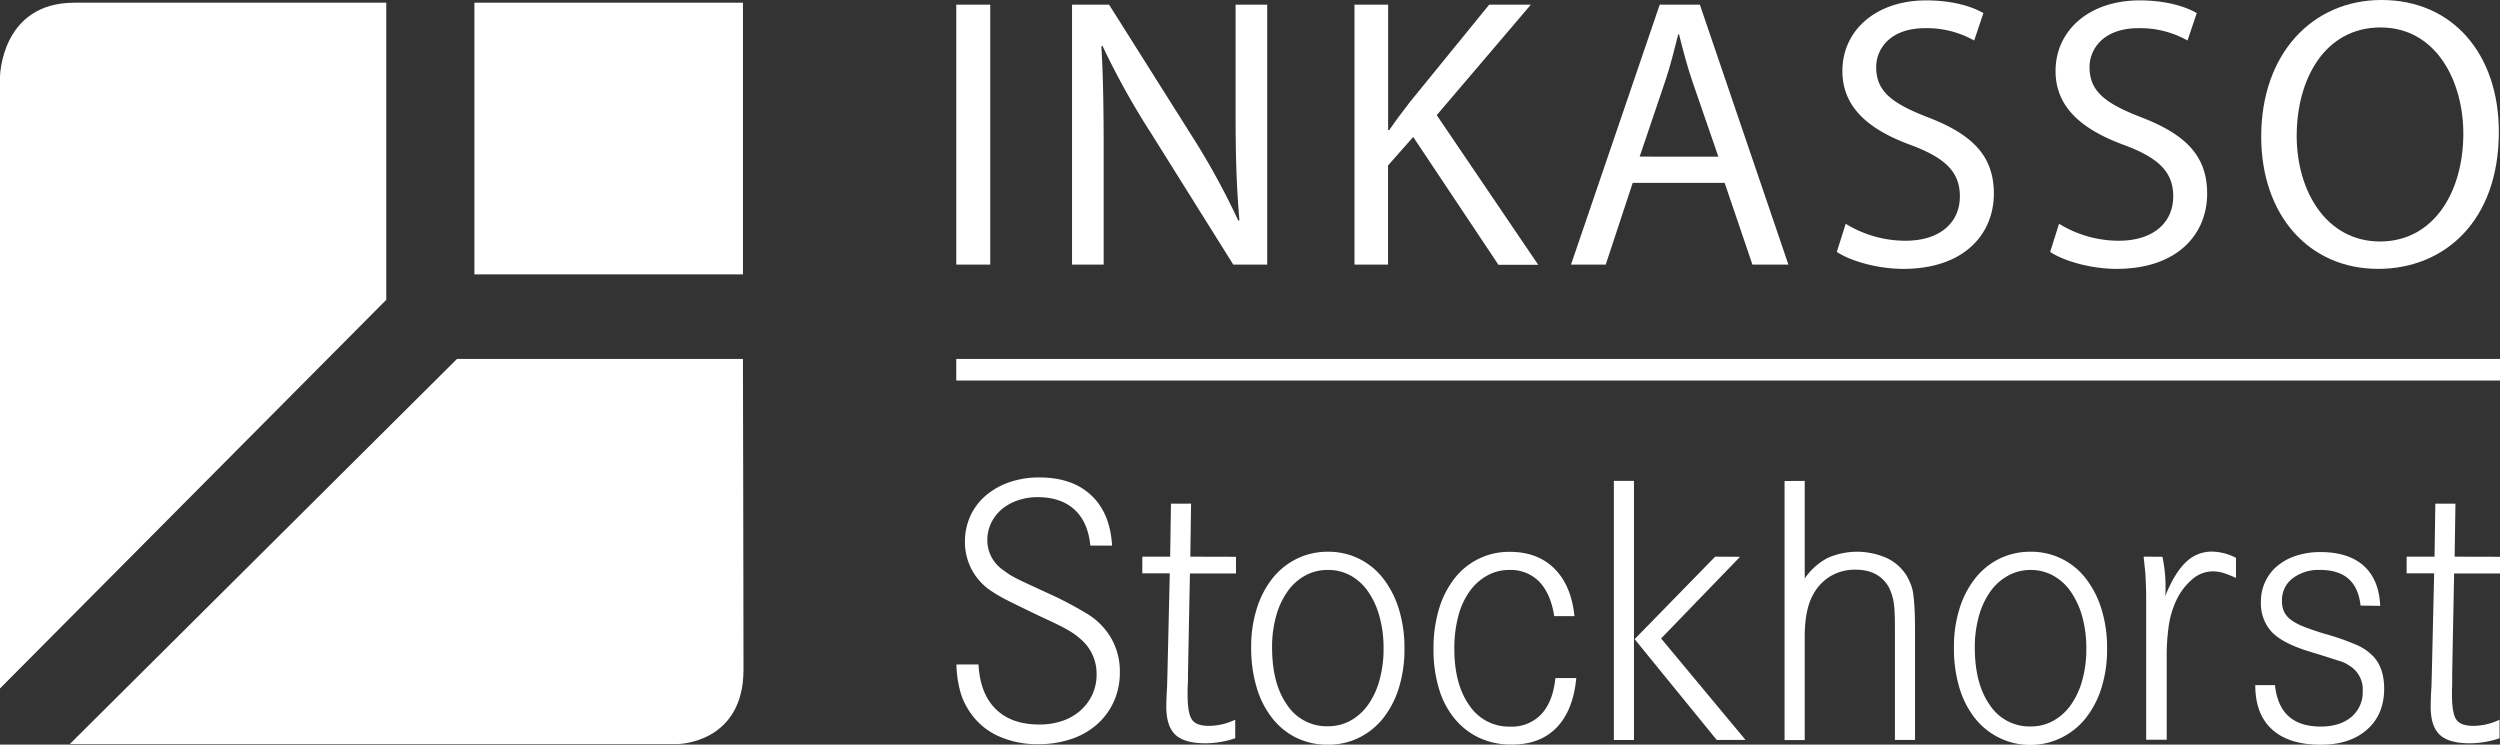
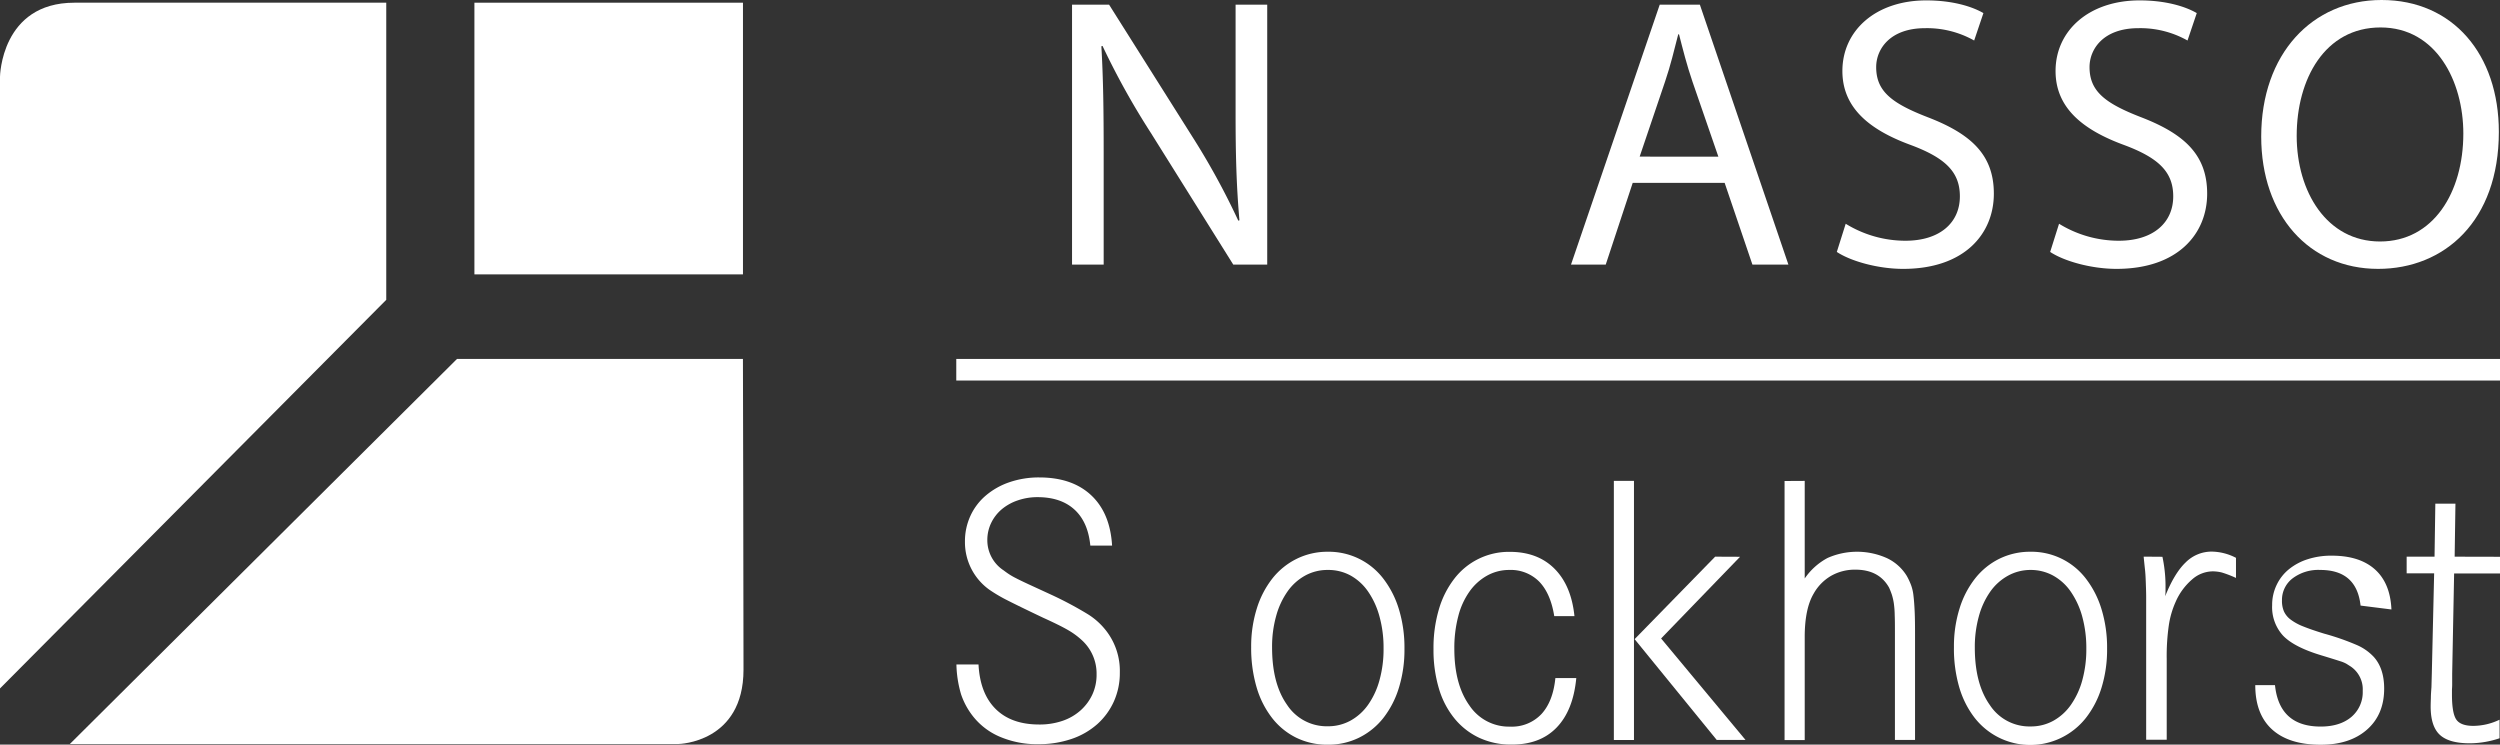
<svg xmlns="http://www.w3.org/2000/svg" width="694.75" height="206.92" viewBox="0 0 694.75 206.92">
  <rect x="0" y="0" width="694.75" height="206.92" fill="#333333" stroke="none" />
  <defs>
    <style>
      .cls-1 {
        fill: #fff;
      }
    </style>
  </defs>
  <g id="Ebene_2" data-name="Ebene 2">
    <g id="Ebene_1-2" data-name="Ebene 1">
      <g>
        <path class="cls-1" d="M0,191.32v-170S.27.75,20.66.75l86.68,0V83.32Z" />
        <path class="cls-1" d="M19.42,206.75h169.2s18-.33,18-20.65-.16-86.35-.16-86.35H127Z" />
        <rect class="cls-1" x="131.84" y="0.75" width="74.63" height="75.5" />
        <rect class="cls-1" x="265.75" y="99.75" width="429" height="6" />
        <g>
-           <path class="cls-1" d="M275.19,1.29V73.54h-9.44V1.29Z" />
          <path class="cls-1" d="M297.92,73.54V1.29h10.29l23.05,36.55a202.34,202.34,0,0,1,12.86,23.48l.32-.1c-.85-9.65-1.07-18.44-1.07-29.7V1.29h8.79V73.54h-9.43L319.79,36.88a210.8,210.8,0,0,1-13.4-24.12l-.32.1c.53,9.12.64,17.8.64,29.81V73.54Z" />
-           <path class="cls-1" d="M376.44,1.29h9.32V36.13h.32c1.93-2.79,3.86-5.36,5.69-7.72L413.85,1.29h11.58L399.27,32l28.2,41.59H416.42L392.73,38.06l-7,7.93V73.54h-9.32V1.29Z" />
          <path class="cls-1" d="M453.73,50.82l-7.5,22.72h-9.65L461.24,1.29h11.15L497,73.54h-10l-7.72-22.72Zm23.8-7.29-7.18-20.8c-1.61-4.72-2.68-9-3.75-13.19h-.22c-1.07,4.18-2.14,8.68-3.64,13.08l-7.08,20.91Z" />
          <path class="cls-1" d="M512.92,62.18a31.61,31.61,0,0,0,16.61,4.72c9.54,0,15.12-5,15.12-12.33,0-6.65-3.86-10.62-13.61-14.26C519.24,36,512,29.8,512,19.73,512,8.47,521.28.11,535.32.11c7.29,0,12.76,1.71,15.87,3.53l-2.57,7.62A26.69,26.69,0,0,0,535,7.83c-9.86,0-13.61,5.89-13.61,10.82,0,6.76,4.39,10.08,14.36,13.94C548,37.31,554.09,43.2,554.09,53.82c0,11.15-8.15,20.9-25.2,20.9-7,0-14.58-2.14-18.44-4.71Z" />
          <path class="cls-1" d="M572.21,62.18a31.61,31.61,0,0,0,16.61,4.72c9.54,0,15.12-5,15.12-12.33,0-6.65-3.86-10.62-13.62-14.26C578.53,36,571.24,29.8,571.24,19.73c0-11.26,9.33-19.62,23.37-19.62,7.29,0,12.76,1.71,15.87,3.53l-2.57,7.62a26.69,26.69,0,0,0-13.62-3.43c-9.86,0-13.61,5.89-13.61,10.82,0,6.76,4.39,10.08,14.36,13.94,12.22,4.72,18.33,10.61,18.33,21.23,0,11.15-8.14,20.9-25.19,20.9-7,0-14.58-2.14-18.44-4.71Z" />
          <path class="cls-1" d="M694.43,36.66c0,24.77-15.12,38.06-33.56,38.06-19.19,0-32.48-14.9-32.48-36.77C628.39,15,642.54,0,661.84,0,681.67,0,694.43,15.12,694.43,36.66Zm-56.18,1.08c0,15.54,8.36,29.37,23.16,29.37s23.15-13.61,23.15-30c0-14.47-7.5-29.48-23-29.48S638.25,22,638.25,37.74Z" />
        </g>
        <g>
          <path class="cls-1" d="M303,151.61q-.64-6.56-4.41-10t-10.22-3.45a16.65,16.65,0,0,0-5.6.92,13.85,13.85,0,0,0-4.41,2.47,11.6,11.6,0,0,0-2.91,3.77,10.85,10.85,0,0,0-1.07,4.79,10,10,0,0,0,4.52,8.39c.57.43,1.07.79,1.5,1.07a20.13,20.13,0,0,0,1.89,1.08c.82.43,2,1,3.44,1.67l6.19,2.85A102,102,0,0,1,302,170.5a19.33,19.33,0,0,1,5.32,4.68,18.17,18.17,0,0,1,3.88,11.72,19.2,19.2,0,0,1-1.67,8.07,18.8,18.8,0,0,1-4.63,6.3,20.79,20.79,0,0,1-7.15,4.09,28,28,0,0,1-9.15,1.45,26.35,26.35,0,0,1-10.7-2.05,18.89,18.89,0,0,1-7.59-5.81,20.54,20.54,0,0,1-3.23-6,31.42,31.42,0,0,1-1.29-8.29h6.14q.42,8.07,4.78,12.38t12.11,4.3a19.52,19.52,0,0,0,6.4-1,14.57,14.57,0,0,0,5.06-2.91,13.67,13.67,0,0,0,3.28-4.41,13.09,13.09,0,0,0,1.18-5.64,12.53,12.53,0,0,0-4.09-9.47,21,21,0,0,0-3.82-2.8q-2.2-1.29-6.94-3.44-6.56-3.12-9.84-4.79a42.48,42.48,0,0,1-5.11-3,16.22,16.22,0,0,1-6.78-13.34,16.9,16.9,0,0,1,1.51-7.16,16.33,16.33,0,0,1,4.25-5.64,20.19,20.19,0,0,1,6.56-3.72,25.15,25.15,0,0,1,8.34-1.34q9.14,0,14.42,4.95t5.81,14h-6Z" />
-           <path class="cls-1" d="M343.48,154.73v4.63h-12.8l-.54,27.86c0,1.3,0,2.3-.05,3s-.06,1.25-.06,1.61V193q0,5.17,1.19,6.94c.79,1.19,2.36,1.78,4.73,1.78a17,17,0,0,0,7.32-1.72v5.16a26.18,26.18,0,0,1-8.29,1.4q-5.81,0-8.34-2.37t-2.52-7.85c0-.5,0-1.27.05-2.31s.09-2.07.16-3.07l.11-4.09.64-27.54h-7.63v-4.63h7.74l.22-14.74H331l-.21,14.74Z" />
          <path class="cls-1" d="M369,153.33a19.1,19.1,0,0,1,15.39,7.43,26.42,26.42,0,0,1,4.35,8.5,36.39,36.39,0,0,1,1.56,11,35.83,35.83,0,0,1-1.56,10.92,25.89,25.89,0,0,1-4.35,8.4,19.71,19.71,0,0,1-6.73,5.43,19.32,19.32,0,0,1-8.66,1.94,19.58,19.58,0,0,1-8.77-1.94,19.3,19.3,0,0,1-6.72-5.49,25.56,25.56,0,0,1-4.31-8.55,38.74,38.74,0,0,1-1.5-11.14,35.06,35.06,0,0,1,1.56-10.7,25.84,25.84,0,0,1,4.35-8.39,19.74,19.74,0,0,1,6.73-5.44A19.32,19.32,0,0,1,369,153.33Zm0,5.06a12.87,12.87,0,0,0-6.29,1.56,14.57,14.57,0,0,0-4.9,4.41,21.82,21.82,0,0,0-3.17,6.84,31.5,31.5,0,0,0-1.13,8.71q0,10.11,4.19,16a13.17,13.17,0,0,0,11.3,5.92,12.87,12.87,0,0,0,6.29-1.56,14.66,14.66,0,0,0,4.9-4.41,21.82,21.82,0,0,0,3.17-6.84,32,32,0,0,0,1.13-8.82,32.53,32.53,0,0,0-1.13-8.87,22.41,22.41,0,0,0-3.17-6.94,14.44,14.44,0,0,0-4.9-4.47A12.87,12.87,0,0,0,369,158.39Z" />
          <path class="cls-1" d="M431.92,171.19q-1-6.24-4.14-9.52a11.12,11.12,0,0,0-8.34-3.28A12.56,12.56,0,0,0,413.2,160a14.77,14.77,0,0,0-4.84,4.41,20.7,20.7,0,0,0-3.12,6.89,34.7,34.7,0,0,0-1.08,9q0,9.9,4.2,15.76a13.2,13.2,0,0,0,11.3,5.87,11.29,11.29,0,0,0,8.71-3.5q3.22-3.5,3.87-10h5.81q-.85,9-5.48,13.77T420,206.91a20.69,20.69,0,0,1-8.93-1.88,19.56,19.56,0,0,1-6.83-5.32,23.8,23.8,0,0,1-4.36-8.34,37.29,37.29,0,0,1-1.51-11,37.78,37.78,0,0,1,1.51-11.08,25.57,25.57,0,0,1,4.3-8.5,19.1,19.1,0,0,1,15.39-7.43q7.74,0,12.42,4.68t5.55,13.19h-5.6Z" />
          <path class="cls-1" d="M454.08,133.64v72h-5.59v-72Zm29.48,21.09-21.94,22.7,23.45,28.19h-8l-22.81-28,22.38-22.92Z" />
          <path class="cls-1" d="M501.53,133.64v27.12a17.88,17.88,0,0,1,6.35-5.7,20.29,20.29,0,0,1,16.51.05,12.9,12.9,0,0,1,5.54,5,19.6,19.6,0,0,1,1.13,2.42,12.13,12.13,0,0,1,.7,3.07c.15,1.22.25,2.69.33,4.41s.1,3.87.1,6.45v29.16H526.6V176c0-2,0-3.69-.06-5.05a26.22,26.22,0,0,0-.26-3.39,16.37,16.37,0,0,0-.54-2.32c-.22-.64-.47-1.29-.76-1.93q-2.79-5-9.36-5a13.34,13.34,0,0,0-6.77,1.72A13.09,13.09,0,0,0,504,165q-2.47,4.2-2.47,12.05v28.62h-5.6v-72Z" />
          <path class="cls-1" d="M564.25,153.33a19.06,19.06,0,0,1,15.39,7.43,26.44,26.44,0,0,1,4.36,8.5,36.39,36.39,0,0,1,1.56,11A35.83,35.83,0,0,1,584,191.15a25.9,25.9,0,0,1-4.36,8.4,19.77,19.77,0,0,1-6.72,5.43,19.6,19.6,0,0,1-24.16-5.49,25.55,25.55,0,0,1-4.3-8.55A38.39,38.39,0,0,1,543,179.8a35.06,35.06,0,0,1,1.56-10.7,25.66,25.66,0,0,1,4.36-8.39,19.61,19.61,0,0,1,6.72-5.44A19.35,19.35,0,0,1,564.25,153.33Zm0,5.06A12.89,12.89,0,0,0,558,160a14.76,14.76,0,0,0-4.9,4.41,21.82,21.82,0,0,0-3.17,6.84,31.88,31.88,0,0,0-1.13,8.71q0,10.11,4.2,16a13.14,13.14,0,0,0,11.29,5.92,12.9,12.9,0,0,0,6.3-1.56,14.63,14.63,0,0,0,4.89-4.41,22.06,22.06,0,0,0,3.18-6.84,32.34,32.34,0,0,0,1.13-8.82,32.92,32.92,0,0,0-1.13-8.87,22.65,22.65,0,0,0-3.18-6.94,14.41,14.41,0,0,0-4.89-4.47A12.9,12.9,0,0,0,564.25,158.39Z" />
          <path class="cls-1" d="M600.94,154.73a39.41,39.41,0,0,1,.86,7.75v1.34c0,.54,0,1.17-.1,1.89,1.72-4.31,3.62-7.44,5.7-9.42a10.17,10.17,0,0,1,7.21-3,15,15,0,0,1,6.77,1.73v5.59a30.88,30.88,0,0,0-3.92-1.51,10.73,10.73,0,0,0-2.64-.32,8.8,8.8,0,0,0-5.65,2.26,17.28,17.28,0,0,0-4.57,6.24,24.77,24.77,0,0,0-1.88,6.46,59.89,59.89,0,0,0-.59,9.36v22.48h-5.71v-32.7q0-4.2,0-6.78c0-1.72-.07-3.19-.11-4.41s-.1-2.33-.21-3.34-.24-2.22-.38-3.66Z" />
-           <path class="cls-1" d="M656,168.29q-1.08-9.9-11.19-9.9a11.85,11.85,0,0,0-7.74,2.37,7.54,7.54,0,0,0-2.91,6.13,7.35,7.35,0,0,0,.54,3,5.91,5.91,0,0,0,1.83,2.26,14.55,14.55,0,0,0,3.55,1.94q2.25.91,5.81,2a69.08,69.08,0,0,1,9.2,3.22,14.12,14.12,0,0,1,4.57,3.23c1.94,2.15,2.9,5.1,2.9,8.83q0,7.2-4.78,11.4t-12.86,4.19q-8.82,0-13.5-4.24t-4.68-12.32h5.48q1.19,11.51,12.7,11.51c3.58,0,6.44-.9,8.55-2.69A9,9,0,0,0,656.6,192a7.66,7.66,0,0,0-3.34-6.78l-1.18-.75a8.69,8.69,0,0,0-1.67-.7l-3.12-1c-1.33-.43-3.17-1-5.54-1.72q-7.43-2.27-10.44-5.44a11.74,11.74,0,0,1-3-8.44,12.72,12.72,0,0,1,1.24-5.6,12.5,12.5,0,0,1,3.39-4.35,15.92,15.92,0,0,1,5.21-2.8,21.25,21.25,0,0,1,6.73-1q7.74,0,12,3.82t4.58,11.13Z" />
+           <path class="cls-1" d="M656,168.29q-1.08-9.9-11.19-9.9a11.85,11.85,0,0,0-7.74,2.37,7.54,7.54,0,0,0-2.91,6.13,7.35,7.35,0,0,0,.54,3,5.91,5.91,0,0,0,1.83,2.26,14.55,14.55,0,0,0,3.55,1.94q2.25.91,5.81,2a69.08,69.08,0,0,1,9.2,3.22,14.12,14.12,0,0,1,4.57,3.23c1.94,2.15,2.9,5.1,2.9,8.83q0,7.2-4.78,11.4t-12.86,4.19q-8.82,0-13.5-4.24t-4.68-12.32h5.48q1.19,11.51,12.7,11.51c3.58,0,6.44-.9,8.55-2.69A9,9,0,0,0,656.6,192a7.66,7.66,0,0,0-3.34-6.78l-1.18-.75a8.69,8.69,0,0,0-1.67-.7c-1.33-.43-3.17-1-5.54-1.72q-7.43-2.27-10.44-5.44a11.74,11.74,0,0,1-3-8.44,12.72,12.72,0,0,1,1.24-5.6,12.5,12.5,0,0,1,3.39-4.35,15.92,15.92,0,0,1,5.21-2.8,21.25,21.25,0,0,1,6.73-1q7.74,0,12,3.82t4.58,11.13Z" />
          <path class="cls-1" d="M694.75,154.73v4.63H682l-.54,27.86c0,1.3,0,2.3,0,3s-.06,1.25-.06,1.61V193q0,5.17,1.19,6.94t4.73,1.78a17,17,0,0,0,7.31-1.72v5.16a26.12,26.12,0,0,1-8.28,1.4q-5.81,0-8.34-2.37c-1.68-1.57-2.53-4.19-2.53-7.85q0-.75.06-2.31c0-1,.09-2.07.16-3.07l.11-4.09.64-27.54h-7.64v-4.63h7.75l.22-14.74h5.59l-.22,14.74Z" />
        </g>
      </g>
    </g>
  </g>
</svg>